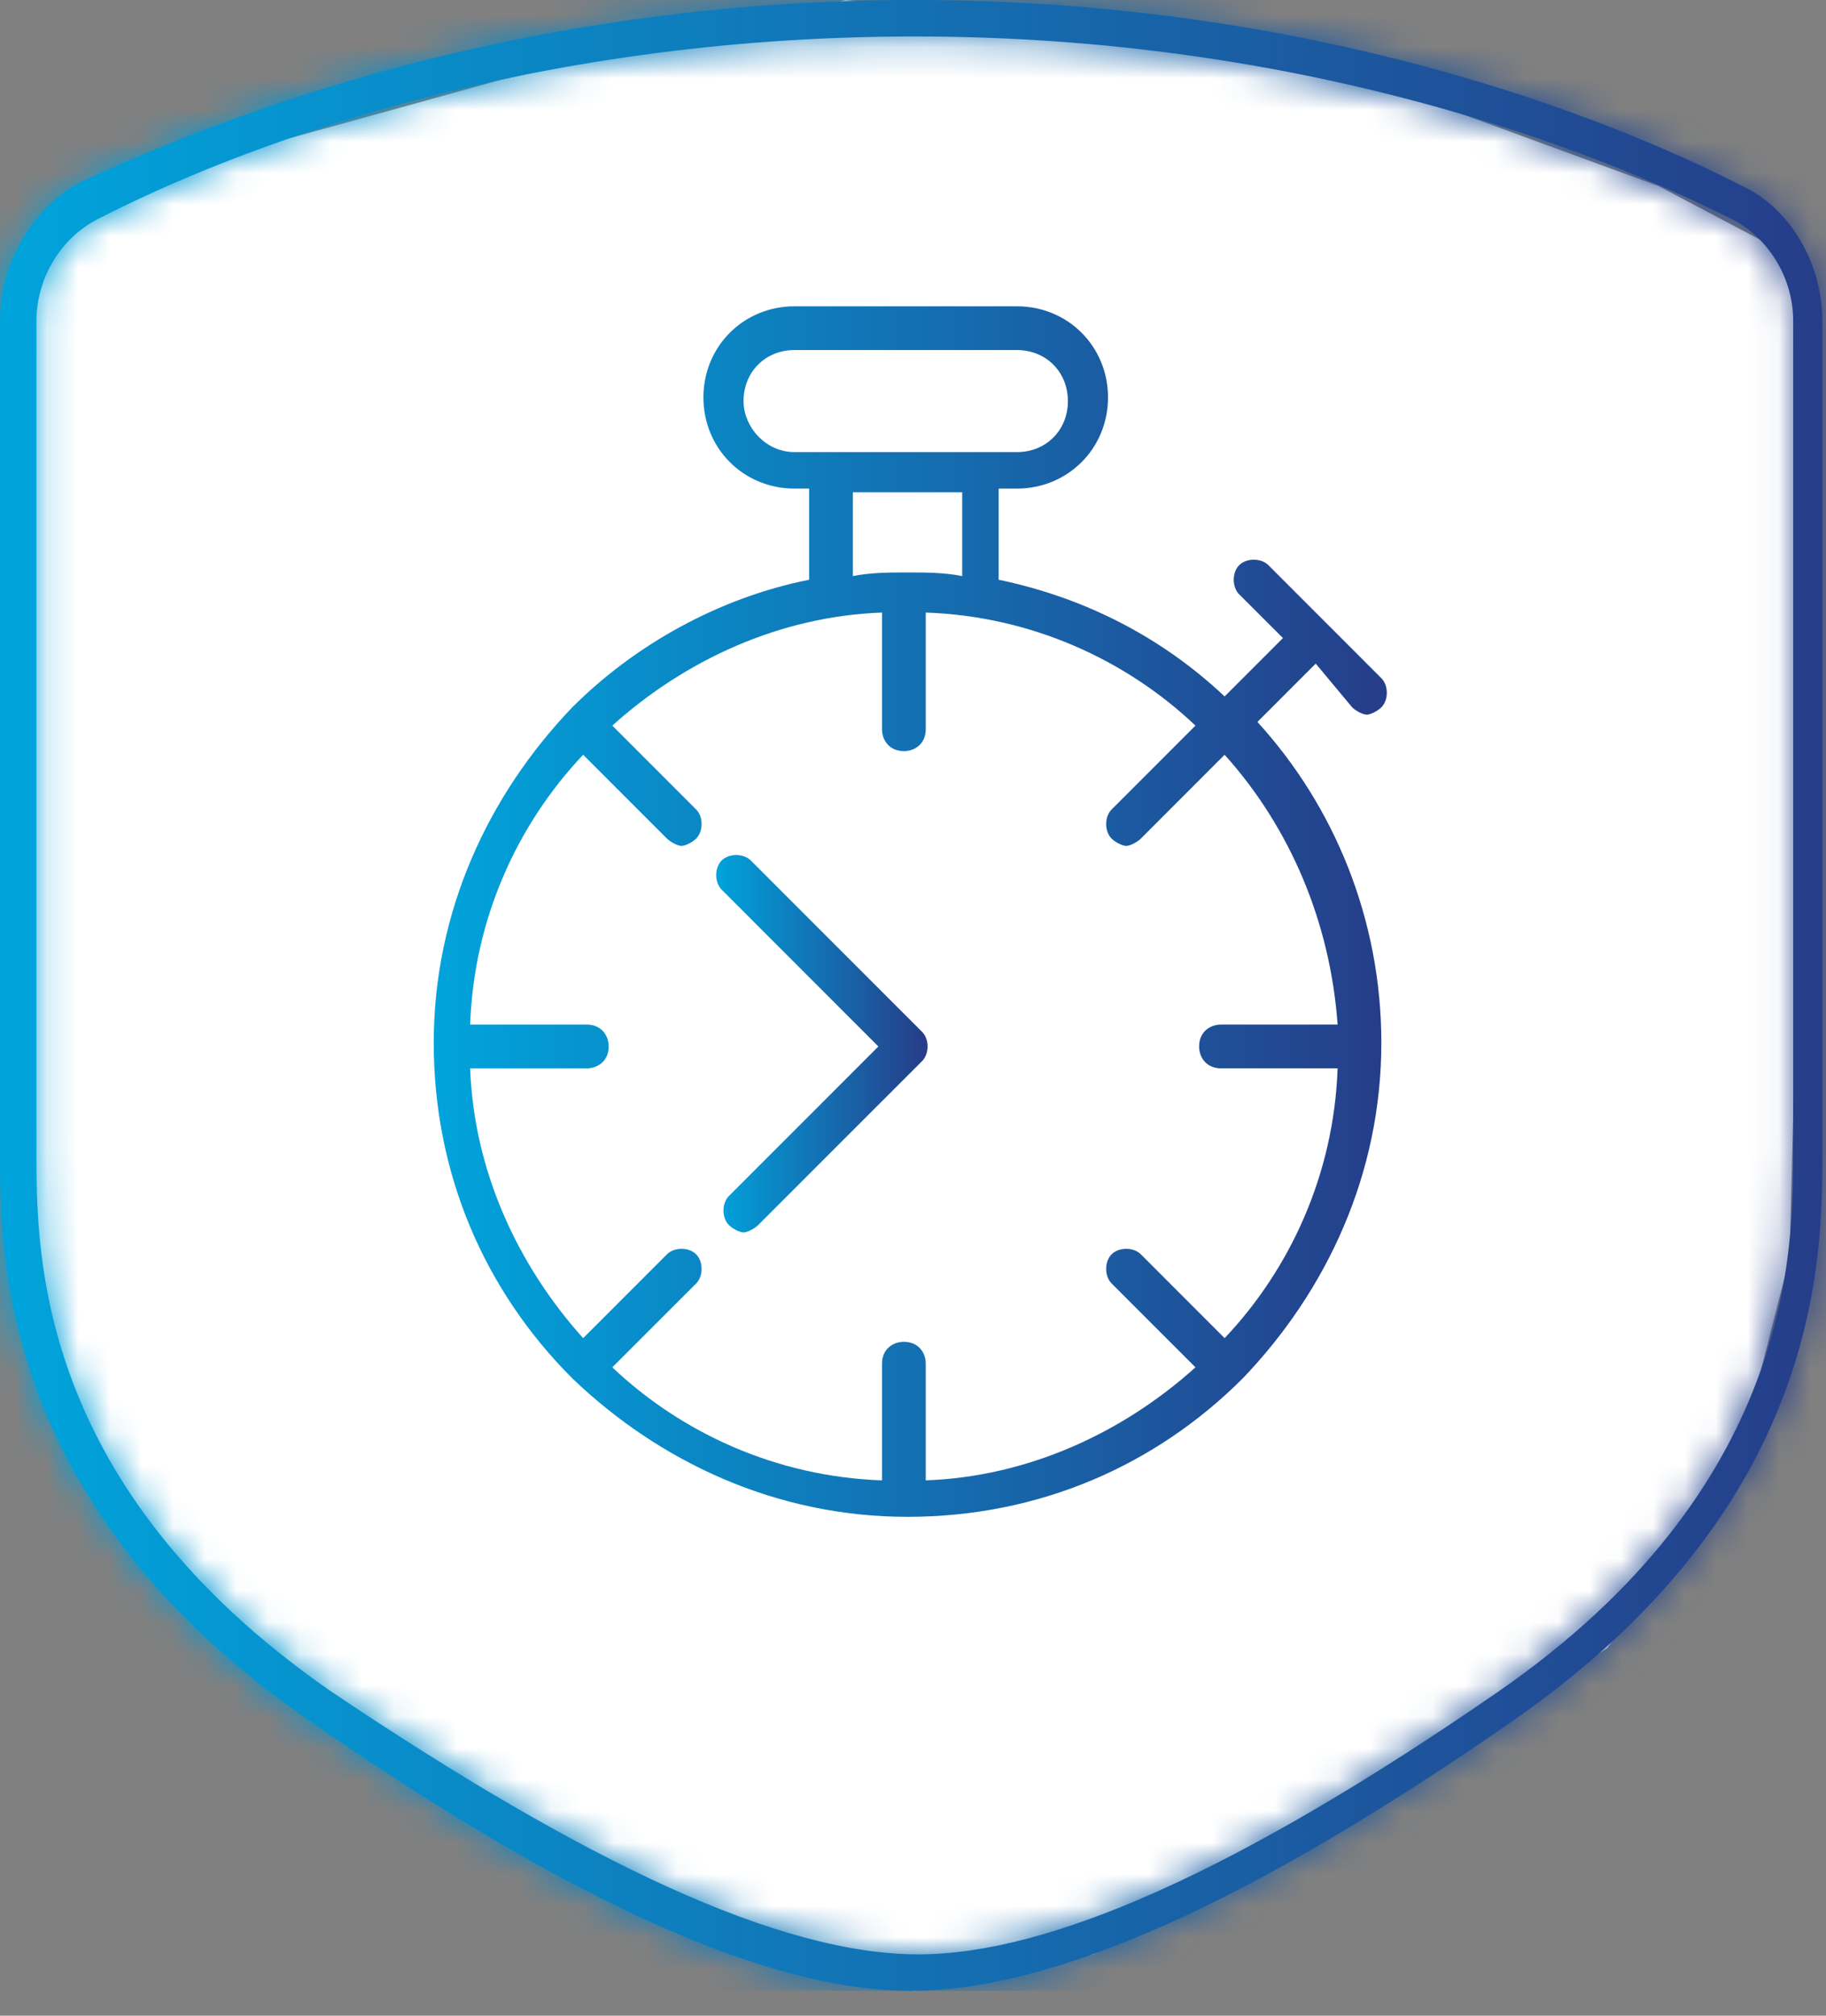
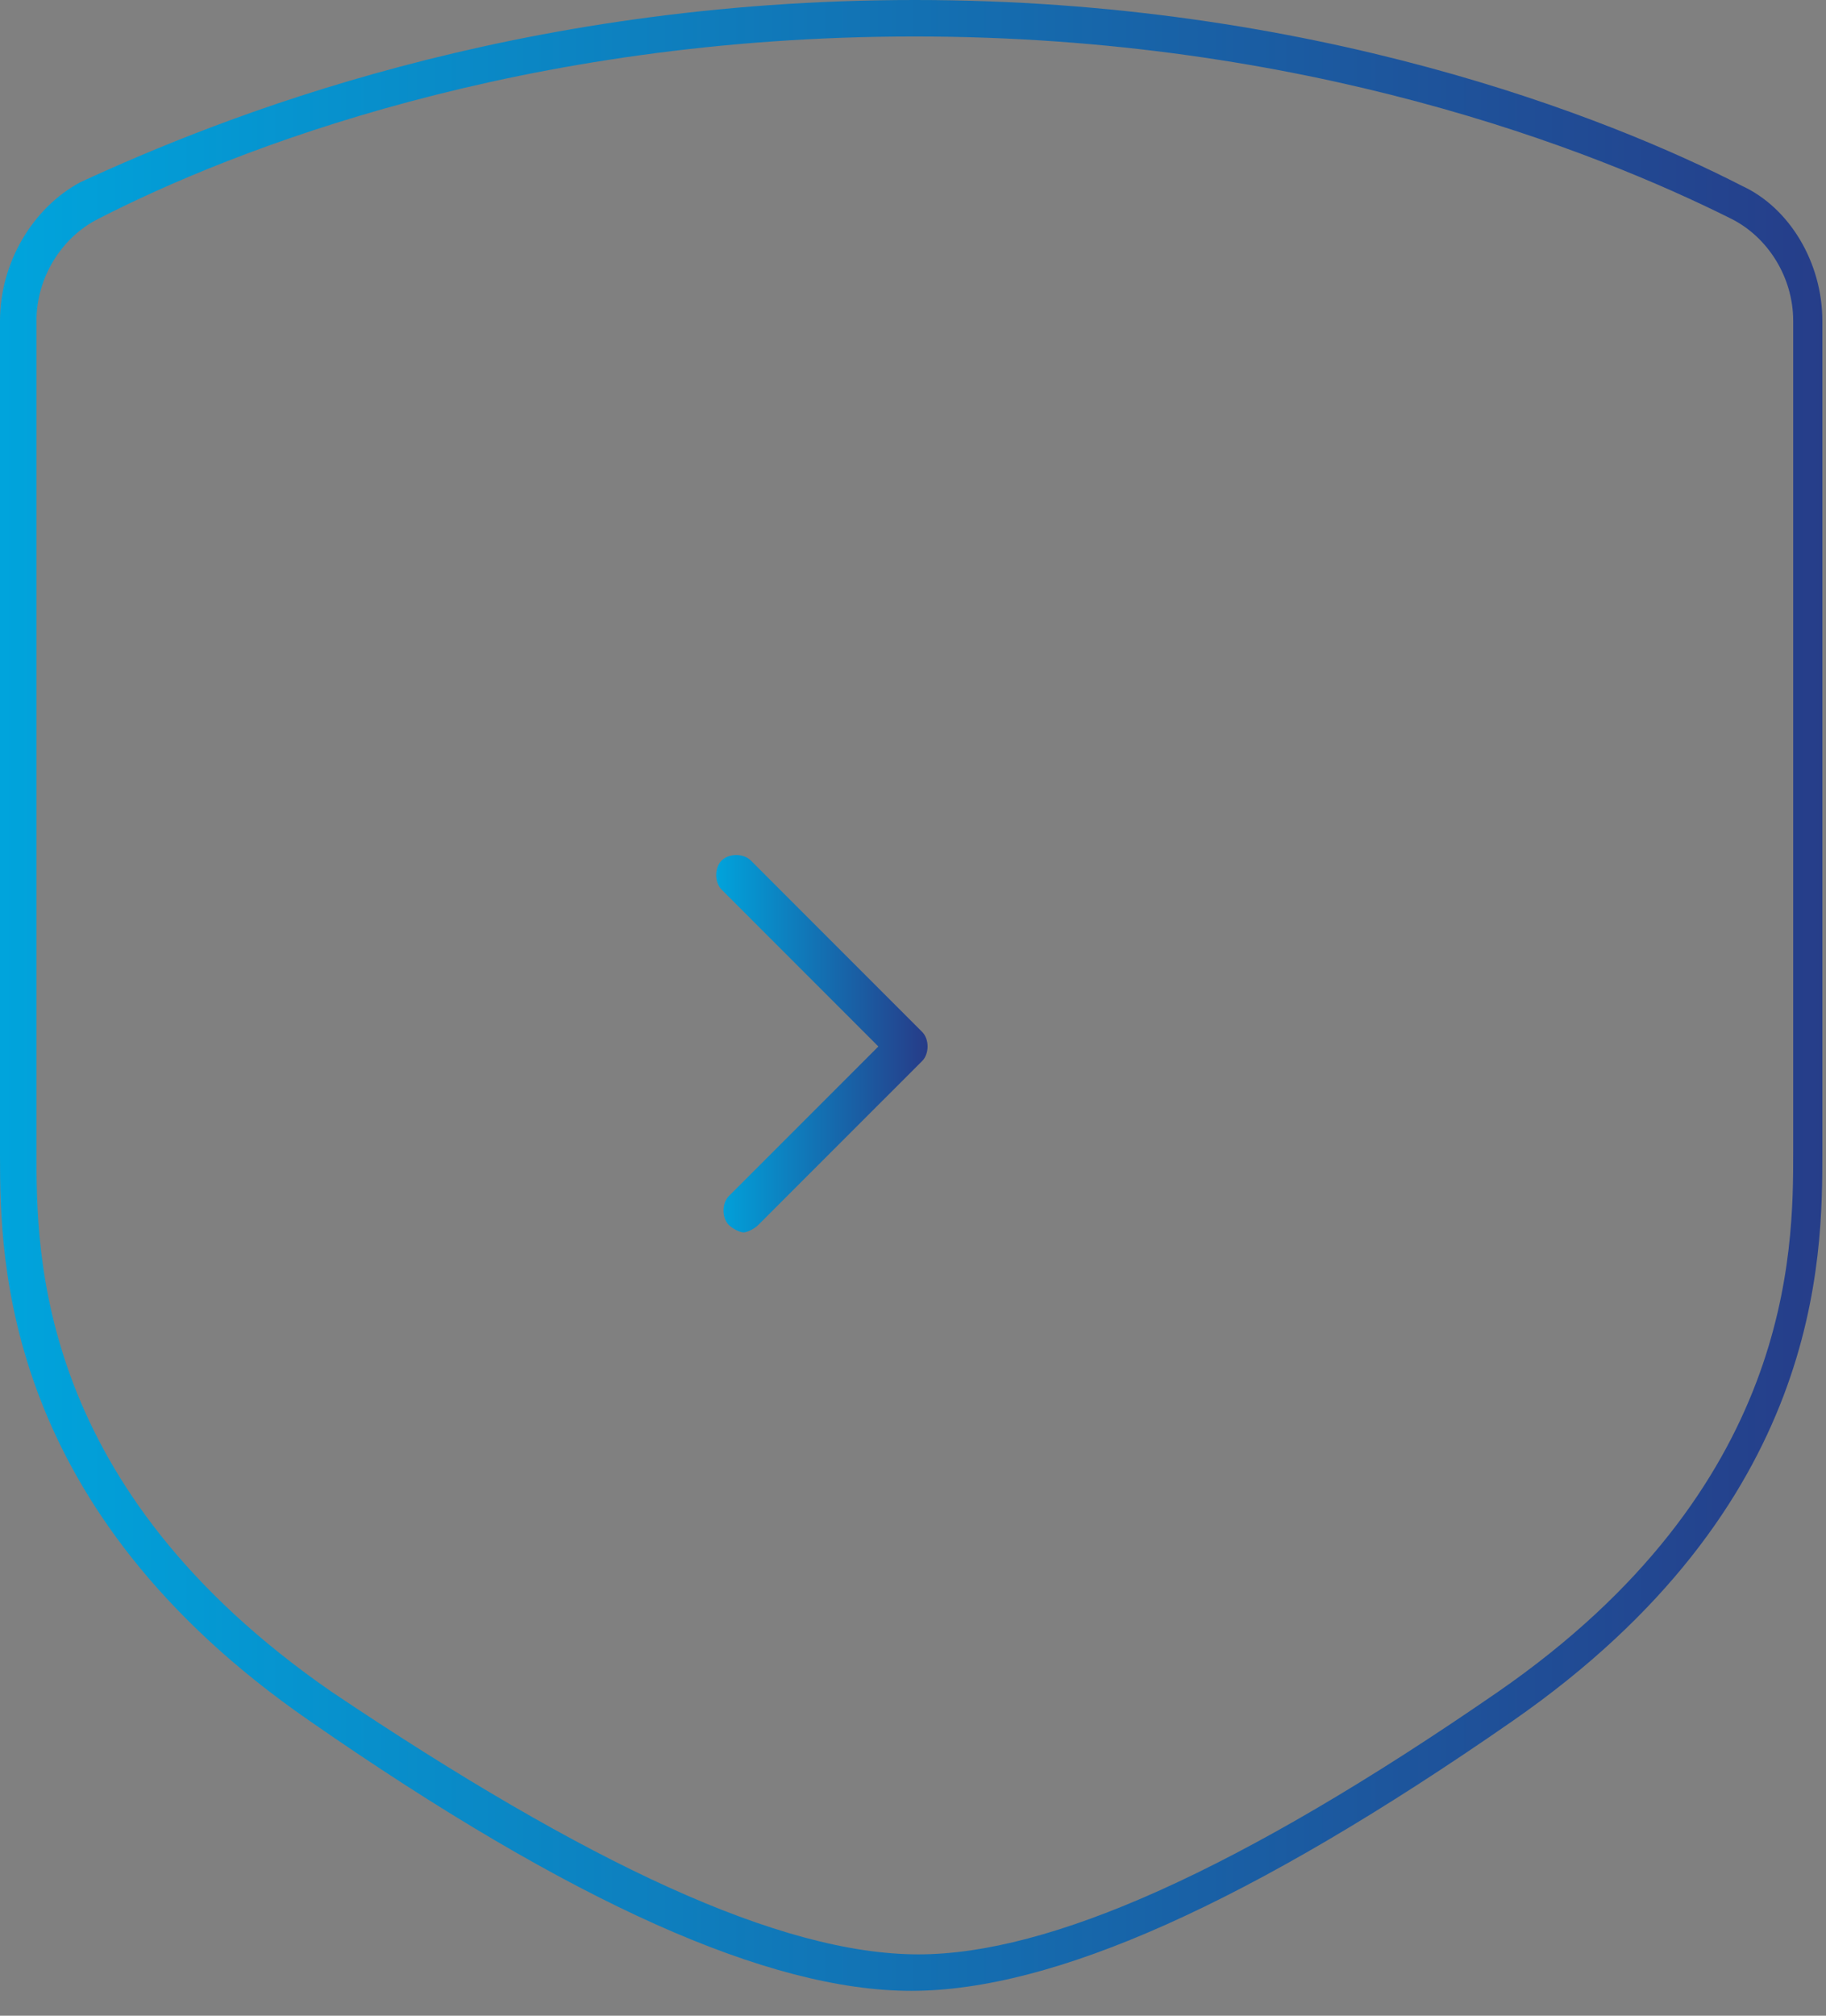
<svg xmlns="http://www.w3.org/2000/svg" width="58" height="64" viewBox="0 0 58 64" fill="none">
  <rect x="0" y="0" width="58" height="64" fill="#808080" stroke="none" />
  <g id="Protection">
    <g id="Group">
      <g id="Group_2">
-         <path id="Vector" d="M1.621 6.483L15.86 2.547L26.858 0L39.709 1.158L52.675 5.904L56.842 8.104L57.537 12.85L56.842 39.94L55.221 46.307L51.054 52.327L43.297 57.305L34.73 62.052L29.058 63.21L19.218 60.315L9.84 54.643L2.778 47.349L0.116 39.245L1.158 8.104L1.621 6.483Z" fill="white" />
        <g id="Group_3">
          <path id="Vector_2" d="M10.535 53.717C1.158 47.233 1.158 39.824 1.158 36.583V10.188C1.158 8.798 1.968 7.525 3.126 6.946C7.409 4.747 16.555 1.158 29.058 1.158C41.445 1.158 50.591 4.747 54.99 6.946C56.148 7.525 56.958 8.798 56.958 10.188V36.583C56.958 39.709 56.958 47.233 47.581 53.717C39.361 59.389 33.341 62.052 29.174 62.052C24.774 62.052 18.639 59.158 10.535 53.717ZM2.547 5.788C1.042 6.599 0 8.335 0 10.188V36.699C0 40.056 0.116 47.928 9.84 54.643C18.176 60.431 24.427 63.21 28.942 63.21C33.457 63.21 39.709 60.431 48.044 54.643C57.884 47.812 57.884 39.94 57.884 36.583V10.188C57.884 8.335 56.842 6.599 55.337 5.904C51.054 3.705 41.677 0 29.058 0C16.323 0 7.062 3.705 2.547 5.788Z" fill="url(#paint0_linear_1185_244)" />
          <g id="Clip path group">
            <mask id="mask0_1185_244" style="mask-type:luminance" maskUnits="userSpaceOnUse" x="0" y="0" width="58" height="64">
              <g id="SVGID_00000099640879442750643100000001336030851191099037_">
                <path id="Vector_3" d="M10.535 53.717C1.158 47.233 1.158 39.824 1.158 36.583V10.188C1.158 8.798 1.968 7.525 3.126 6.946C7.409 4.747 16.555 1.158 29.058 1.158C41.445 1.158 50.591 4.747 54.99 6.946C56.148 7.525 56.958 8.798 56.958 10.188V36.583C56.958 39.709 56.958 47.233 47.581 53.717C39.361 59.389 33.341 62.052 29.174 62.052C24.774 62.052 18.639 59.158 10.535 53.717ZM2.547 5.788C1.042 6.599 0 8.335 0 10.188V36.699C0 40.056 0.116 47.928 9.84 54.643C18.176 60.431 24.427 63.21 28.942 63.21C33.457 63.21 39.709 60.431 48.044 54.643C57.884 47.812 57.884 39.94 57.884 36.583V10.188C57.884 8.335 56.842 6.599 55.337 5.904C51.054 3.705 41.677 0 29.058 0C16.323 0 7.062 3.705 2.547 5.788Z" fill="white" />
              </g>
            </mask>
            <g mask="url(#mask0_1185_244)">
-               <path id="Vector_4" d="M58 0H0V63.21H58V0Z" fill="url(#paint1_linear_1185_244)" />
-             </g>
+               </g>
          </g>
        </g>
      </g>
      <g id="Group_4">
        <path id="Vector_5" d="M23.848 27.321C23.617 27.09 23.154 27.09 22.922 27.321C22.691 27.553 22.691 28.016 22.922 28.247L27.9 33.226L23.154 37.972C22.922 38.204 22.922 38.667 23.154 38.898C23.27 39.014 23.501 39.13 23.617 39.13C23.733 39.13 23.964 39.014 24.08 38.898L29.29 33.689C29.521 33.457 29.521 32.994 29.29 32.763L23.848 27.321Z" fill="url(#paint2_linear_1185_244)" />
-         <path id="Vector_6" d="M42.95 22.459C43.066 22.575 43.297 22.691 43.413 22.691C43.529 22.691 43.761 22.575 43.876 22.459C44.108 22.227 44.108 21.765 43.876 21.533L40.288 17.944C40.056 17.713 39.593 17.713 39.361 17.944C39.13 18.176 39.13 18.639 39.361 18.87L40.751 20.259L38.898 22.112C36.93 20.259 34.499 18.986 31.721 18.407V15.513H32.299C33.92 15.513 35.194 14.239 35.194 12.619C35.194 10.998 33.92 9.725 32.299 9.725H25.238C23.617 9.725 22.343 10.998 22.343 12.619C22.343 14.239 23.617 15.513 25.238 15.513H25.701V18.407C22.806 18.986 20.144 20.491 18.176 22.459C15.513 25.238 13.777 28.942 13.777 33.11C13.777 37.277 15.397 40.982 18.176 43.761C20.954 46.423 24.659 48.16 28.826 48.16C32.994 48.16 36.699 46.539 39.477 43.761C42.14 40.982 43.876 37.277 43.876 33.11C43.876 29.174 42.371 25.585 39.94 22.922L41.792 21.07L42.95 22.459ZM23.617 12.735C23.617 11.808 24.311 11.114 25.238 11.114H32.299C33.226 11.114 33.92 11.808 33.92 12.735C33.92 13.661 33.226 14.355 32.299 14.355H31.142H26.279H25.238C24.311 14.355 23.617 13.545 23.617 12.735ZM26.974 15.629H30.563V18.291C29.984 18.176 29.405 18.176 28.826 18.176C28.247 18.176 27.669 18.176 27.09 18.291V15.629H26.974ZM42.487 32.531H38.782C38.435 32.531 38.088 32.763 38.088 33.225C38.088 33.573 38.319 33.92 38.782 33.92H42.487C42.371 37.277 40.982 40.287 38.898 42.487L36.236 39.824C36.004 39.593 35.541 39.593 35.309 39.824C35.078 40.056 35.078 40.519 35.309 40.751L37.972 43.413C35.657 45.497 32.647 46.886 29.405 47.002V43.297C29.405 42.95 29.174 42.603 28.711 42.603C28.363 42.603 28.016 42.834 28.016 43.297V47.002C24.659 46.886 21.649 45.497 19.449 43.413L22.112 40.751C22.343 40.519 22.343 40.056 22.112 39.824C21.88 39.593 21.417 39.593 21.186 39.824L18.523 42.487C16.439 40.172 15.05 37.162 14.934 33.92H18.639C18.986 33.92 19.333 33.689 19.333 33.225C19.333 32.878 19.102 32.531 18.639 32.531H14.934C15.05 29.174 16.439 26.164 18.523 23.964L21.186 26.627C21.301 26.742 21.533 26.858 21.649 26.858C21.765 26.858 21.996 26.742 22.112 26.627C22.343 26.395 22.343 25.932 22.112 25.701L19.449 23.038C21.765 20.954 24.774 19.565 28.016 19.449V23.154C28.016 23.501 28.247 23.848 28.711 23.848C29.058 23.848 29.405 23.617 29.405 23.154V19.449C32.763 19.565 35.773 20.954 37.972 23.038L35.309 25.701C35.078 25.932 35.078 26.395 35.309 26.627C35.425 26.742 35.657 26.858 35.773 26.858C35.888 26.858 36.12 26.742 36.236 26.627L38.898 23.964C40.982 26.279 42.255 29.289 42.487 32.531Z" fill="url(#paint3_linear_1185_244)" />
      </g>
    </g>
  </g>
  <defs>
    <linearGradient id="paint0_linear_1185_244" x1="0.001" y1="31.591" x2="58.035" y2="31.591" gradientUnits="userSpaceOnUse">
      <stop stop-color="#00A4DC" />
      <stop offset="1" stop-color="#263D89" />
    </linearGradient>
    <linearGradient id="paint1_linear_1185_244" x1="0.006" y1="31.594" x2="58.042" y2="31.594" gradientUnits="userSpaceOnUse">
      <stop stop-color="#00A4DC" />
      <stop offset="1" stop-color="#263D89" />
    </linearGradient>
    <linearGradient id="paint2_linear_1185_244" x1="22.69" y1="33.135" x2="29.37" y2="33.135" gradientUnits="userSpaceOnUse">
      <stop stop-color="#00A4DC" />
      <stop offset="1" stop-color="#263D89" />
    </linearGradient>
    <linearGradient id="paint3_linear_1185_244" x1="13.653" y1="29.052" x2="44.08" y2="29.052" gradientUnits="userSpaceOnUse">
      <stop stop-color="#00A4DC" />
      <stop offset="1" stop-color="#263D89" />
    </linearGradient>
  </defs>
</svg>